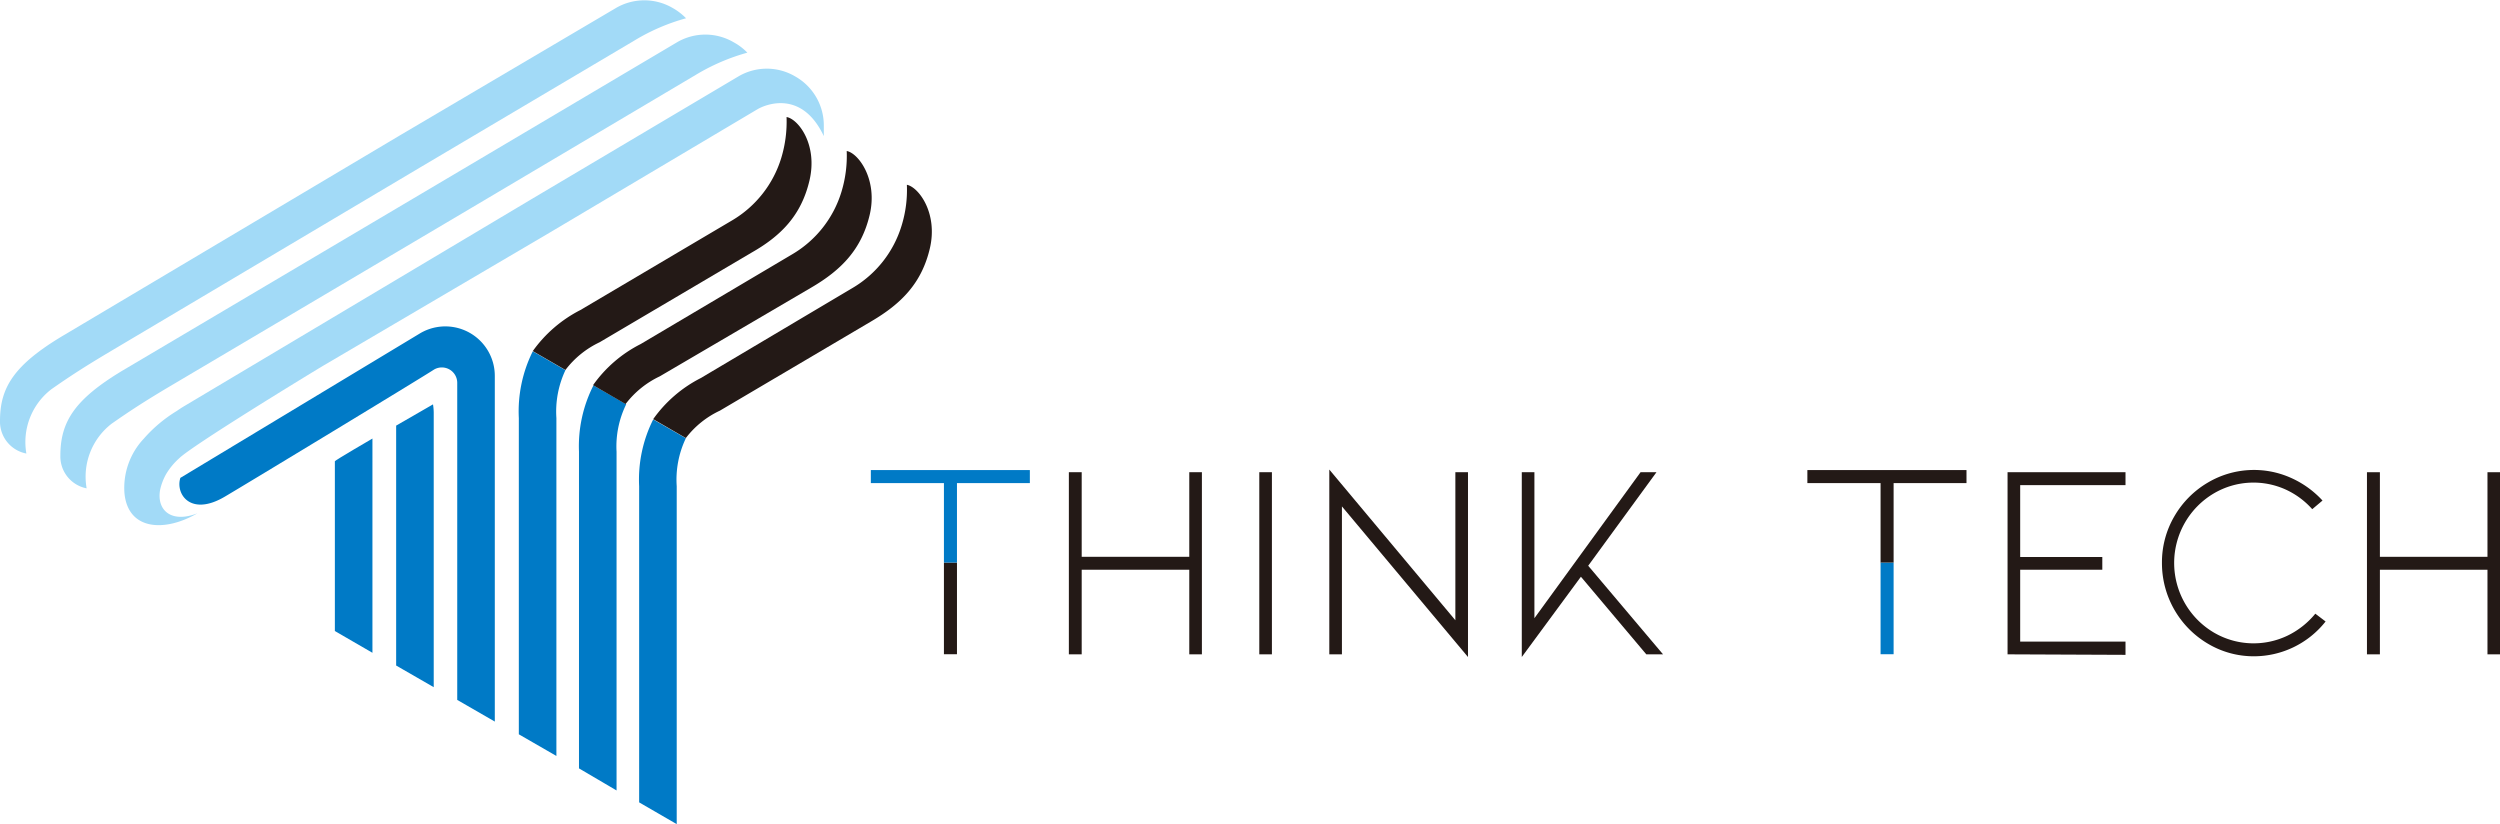
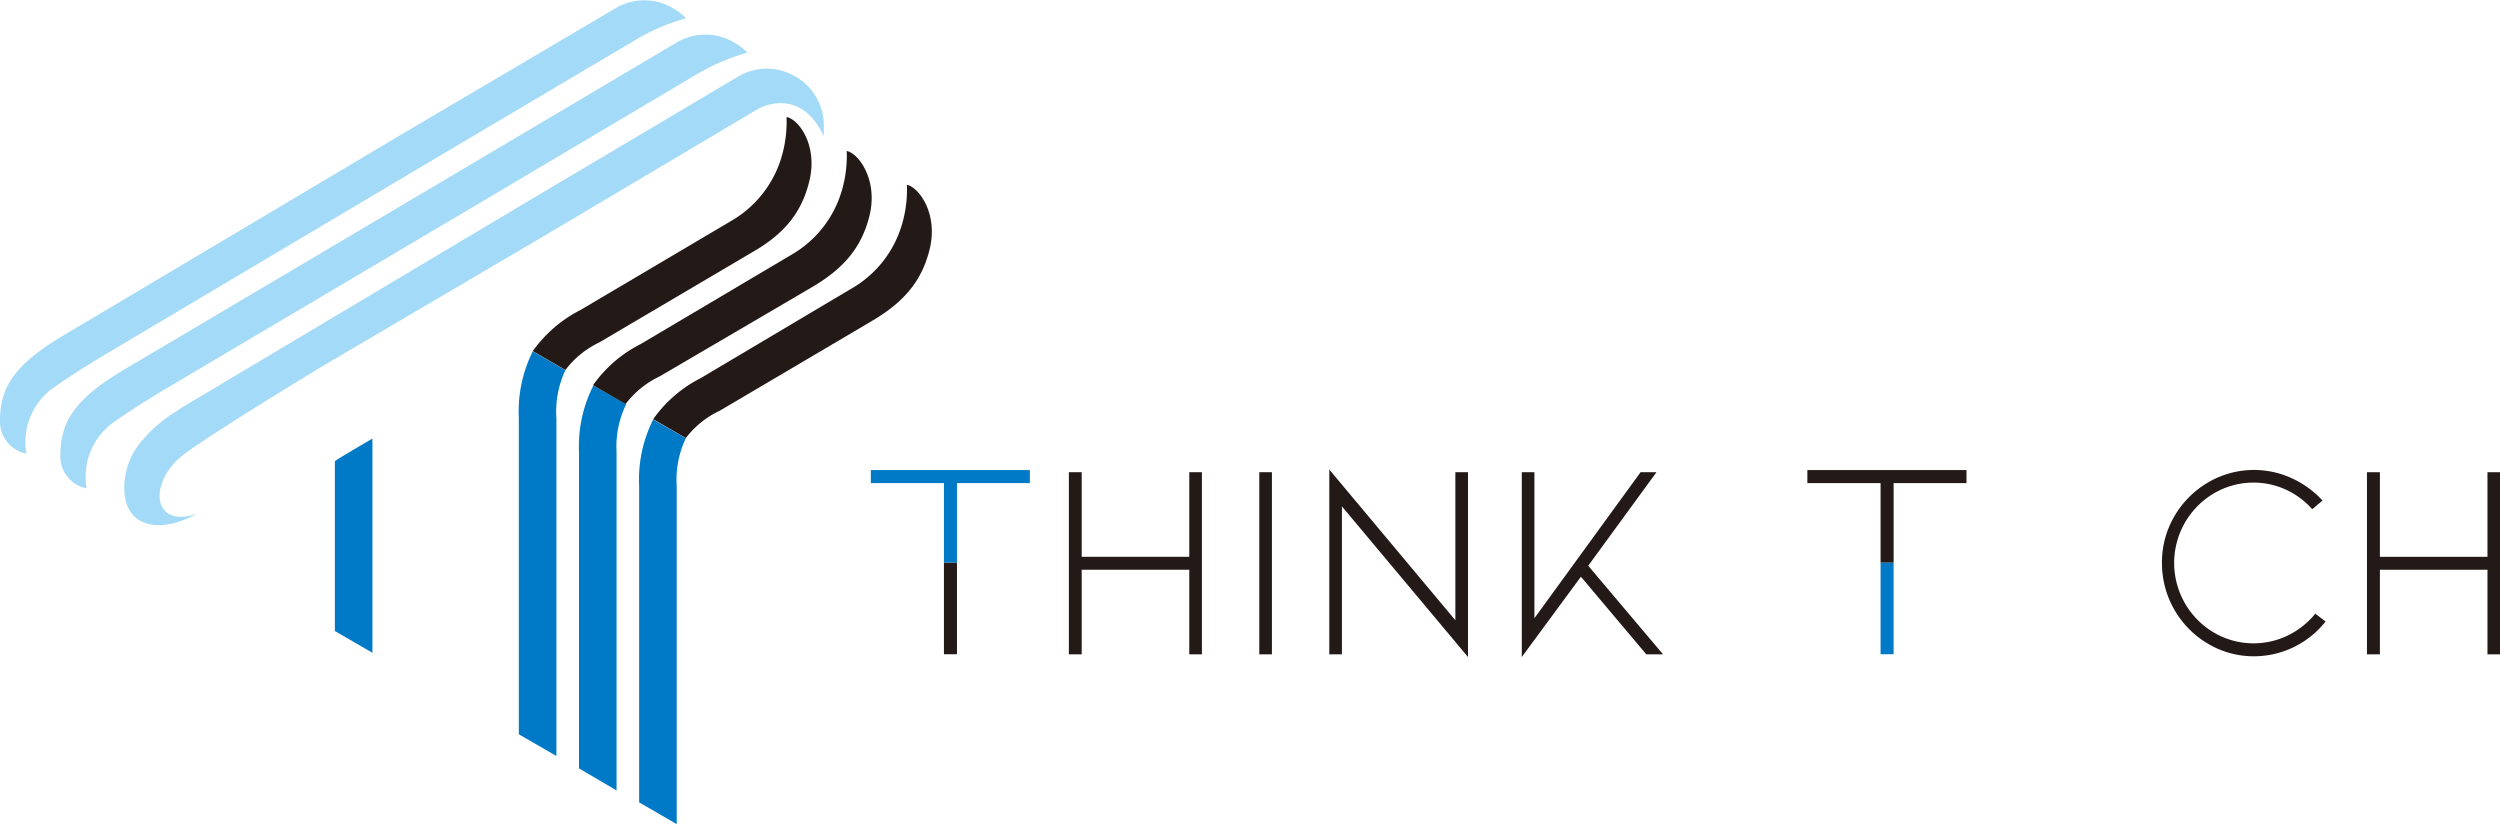
<svg xmlns="http://www.w3.org/2000/svg" viewBox="0 0 243.53 80.28">
  <defs>
    <style>.cls-1{fill:#007ac6;}.cls-2{fill:#231916;}.cls-3{fill:#a2daf7;}</style>
  </defs>
  <title>Asset 1</title>
  <g id="Layer_2" data-name="Layer 2">
    <g id="Layer_1-2" data-name="Layer 1">
      <path class="cls-1" d="M62.26,47.36v30.8l3.66,2.12V47.36a9.36,9.36,0,0,1,.89-4.67l-3.18-1.83A13.07,13.07,0,0,0,62.26,47.36Z" />
      <path class="cls-2" d="M88.34,18a11.78,11.78,0,0,1-.52,4,10.62,10.62,0,0,1-4.77,6.05L68.26,36.83a12.78,12.78,0,0,0-4.63,4l3.18,1.84A8.94,8.94,0,0,1,70.13,40l14.78-8.72c2.87-1.69,4.87-3.68,5.67-7.09S89.5,18.23,88.34,18Z" />
      <path class="cls-1" d="M56.4,44V74.85L60.06,77V44A9.3,9.3,0,0,1,61,39.38l-3.19-1.84A13.08,13.08,0,0,0,56.4,44Z" />
      <path class="cls-2" d="M82.48,14.71a12,12,0,0,1-.52,4,10.63,10.63,0,0,1-4.77,6.05L62.4,33.52a12.69,12.69,0,0,0-4.63,4l3.17,1.84a9,9,0,0,1,3.33-2.7L79.05,28c2.87-1.68,4.87-3.68,5.67-7.08S83.64,14.92,82.48,14.71Z" />
      <path class="cls-1" d="M50.54,40.73v30.8l3.66,2.11V40.73a9.46,9.46,0,0,1,.88-4.67L51.9,34.22A13.12,13.12,0,0,0,50.54,40.73Z" />
      <path class="cls-2" d="M76.62,11.4a12.19,12.19,0,0,1-.52,4,10.68,10.68,0,0,1-4.77,6.06L56.54,30.2a12.89,12.89,0,0,0-4.64,4l3.18,1.84a9,9,0,0,1,3.33-2.7l14.78-8.72C76.05,23,78.06,21,78.86,17.55S77.78,11.6,76.62,11.4Z" />
      <path class="cls-3" d="M77.47,7.45a5.44,5.44,0,0,0-5.55,0l-20.23,12L18,39.53c-.27.16-.53.33-.79.51A13.72,13.72,0,0,0,14,42.74,7,7,0,0,0,12.12,48c.32,3.67,3.92,3.86,7.11,2-2.53,1-4-.29-3.63-2.3a5.6,5.6,0,0,1,.56-1.48,6.61,6.61,0,0,1,1.3-1.58c1.18-1.18,12.07-7.84,14-9l22.12-13,20.21-12c.86-.5,4.34-1.87,6.46,2.62,0-.33,0-.66,0-1A5.48,5.48,0,0,0,77.47,7.45Z" />
      <path class="cls-3" d="M46.53,19.89,67.8,7.28a20.17,20.17,0,0,1,5-2.15,5.52,5.52,0,0,0-1.31-1,5.46,5.46,0,0,0-5.56,0L44.66,16.73,12,36.06c-4.8,2.87-6.12,5.07-6.12,8.34a3.16,3.16,0,0,0,2.56,3.17,6.51,6.51,0,0,1,2.44-6.3c2-1.4,3.4-2.28,5.3-3.42Z" />
      <path class="cls-3" d="M40.91,16.32,61.83,3.93a19.76,19.76,0,0,1,5-2.15,5.77,5.77,0,0,0-1.3-1A5.48,5.48,0,0,0,60,.78L39,13.16,6.12,32.71C1.32,35.58,0,37.78,0,41a3.16,3.16,0,0,0,2.57,3.18A6.49,6.49,0,0,1,5,37.92c2-1.4,3.4-2.28,5.3-3.42Z" />
      <path class="cls-1" d="M32.62,44.93c0-.08,3.66-2.21,3.66-2.21V63.59l-3.66-2.12Z" />
-       <path class="cls-1" d="M40.92,32.47,17.57,46.55c-.5,1.58,1,3.8,4.33,1.83C23.91,47.2,41,36.84,42.28,36a1.5,1.5,0,0,1,2.26,1.29V68.18l3.66,2.11V36.62A4.82,4.82,0,0,0,40.92,32.47Z" />
-       <path class="cls-1" d="M38.59,41.46V64.83l3.66,2.11V40.21a5.44,5.44,0,0,0-.07-.82Z" />
-       <path class="cls-2" d="M195.56,63.74V46h11.49v1.26H196.79v7h8V55.5h-8v7h10.26v1.29Z" />
      <path class="cls-2" d="M219.58,63.93a8.71,8.71,0,0,1-4.51-1.23,9.11,9.11,0,0,1-4.47-7.86,8.87,8.87,0,0,1,1.2-4.53,9.08,9.08,0,0,1,3.27-3.3,8.82,8.82,0,0,1,8.12-.45,9.29,9.29,0,0,1,3.05,2.2l-1,.84a7.82,7.82,0,0,0-2.58-1.91,7.61,7.61,0,0,0-7,.37,7.86,7.86,0,0,0-2.82,2.85,7.88,7.88,0,0,0,0,7.86,7.86,7.86,0,0,0,2.82,2.85,7.65,7.65,0,0,0,7.19.29,8,8,0,0,0,2.69-2.13l1,.76a8.9,8.9,0,0,1-7,3.39Z" />
      <path class="cls-2" d="M242.31,55.5H231.83v8.24h-1.26V46h1.26v8.24h10.48V46h1.22V63.74h-1.22Z" />
      <rect class="cls-1" x="183.19" y="54.8" width="1.27" height="8.93" />
      <polygon class="cls-2" points="184.46 47.06 191.56 47.06 191.56 45.79 176.06 45.79 176.06 47.06 183.19 47.06 183.19 54.8 184.46 54.8 184.46 47.06" />
      <path class="cls-2" d="M115.85,55.5H105.37v8.24h-1.25V46h1.25v8.24h10.48V46h1.23V63.74h-1.23Z" />
      <path class="cls-2" d="M122.67,63.74V46h1.23V63.74Z" />
      <path class="cls-2" d="M130.72,49.33V63.74h-1.23v-18l12.28,14.68V46H143V64Z" />
      <path class="cls-2" d="M162,63.74h-1.63L154,56.18,148.24,64V46h1.23V60.22L159.81,46h1.55l-6.65,9.11Z" />
      <rect class="cls-2" x="91.95" y="54.8" width="1.27" height="8.93" />
      <polygon class="cls-1" points="93.22 47.06 100.32 47.06 100.32 45.79 84.83 45.79 84.83 47.06 91.95 47.06 91.95 54.8 93.22 54.8 93.22 47.06" />
    </g>
  </g>
</svg>